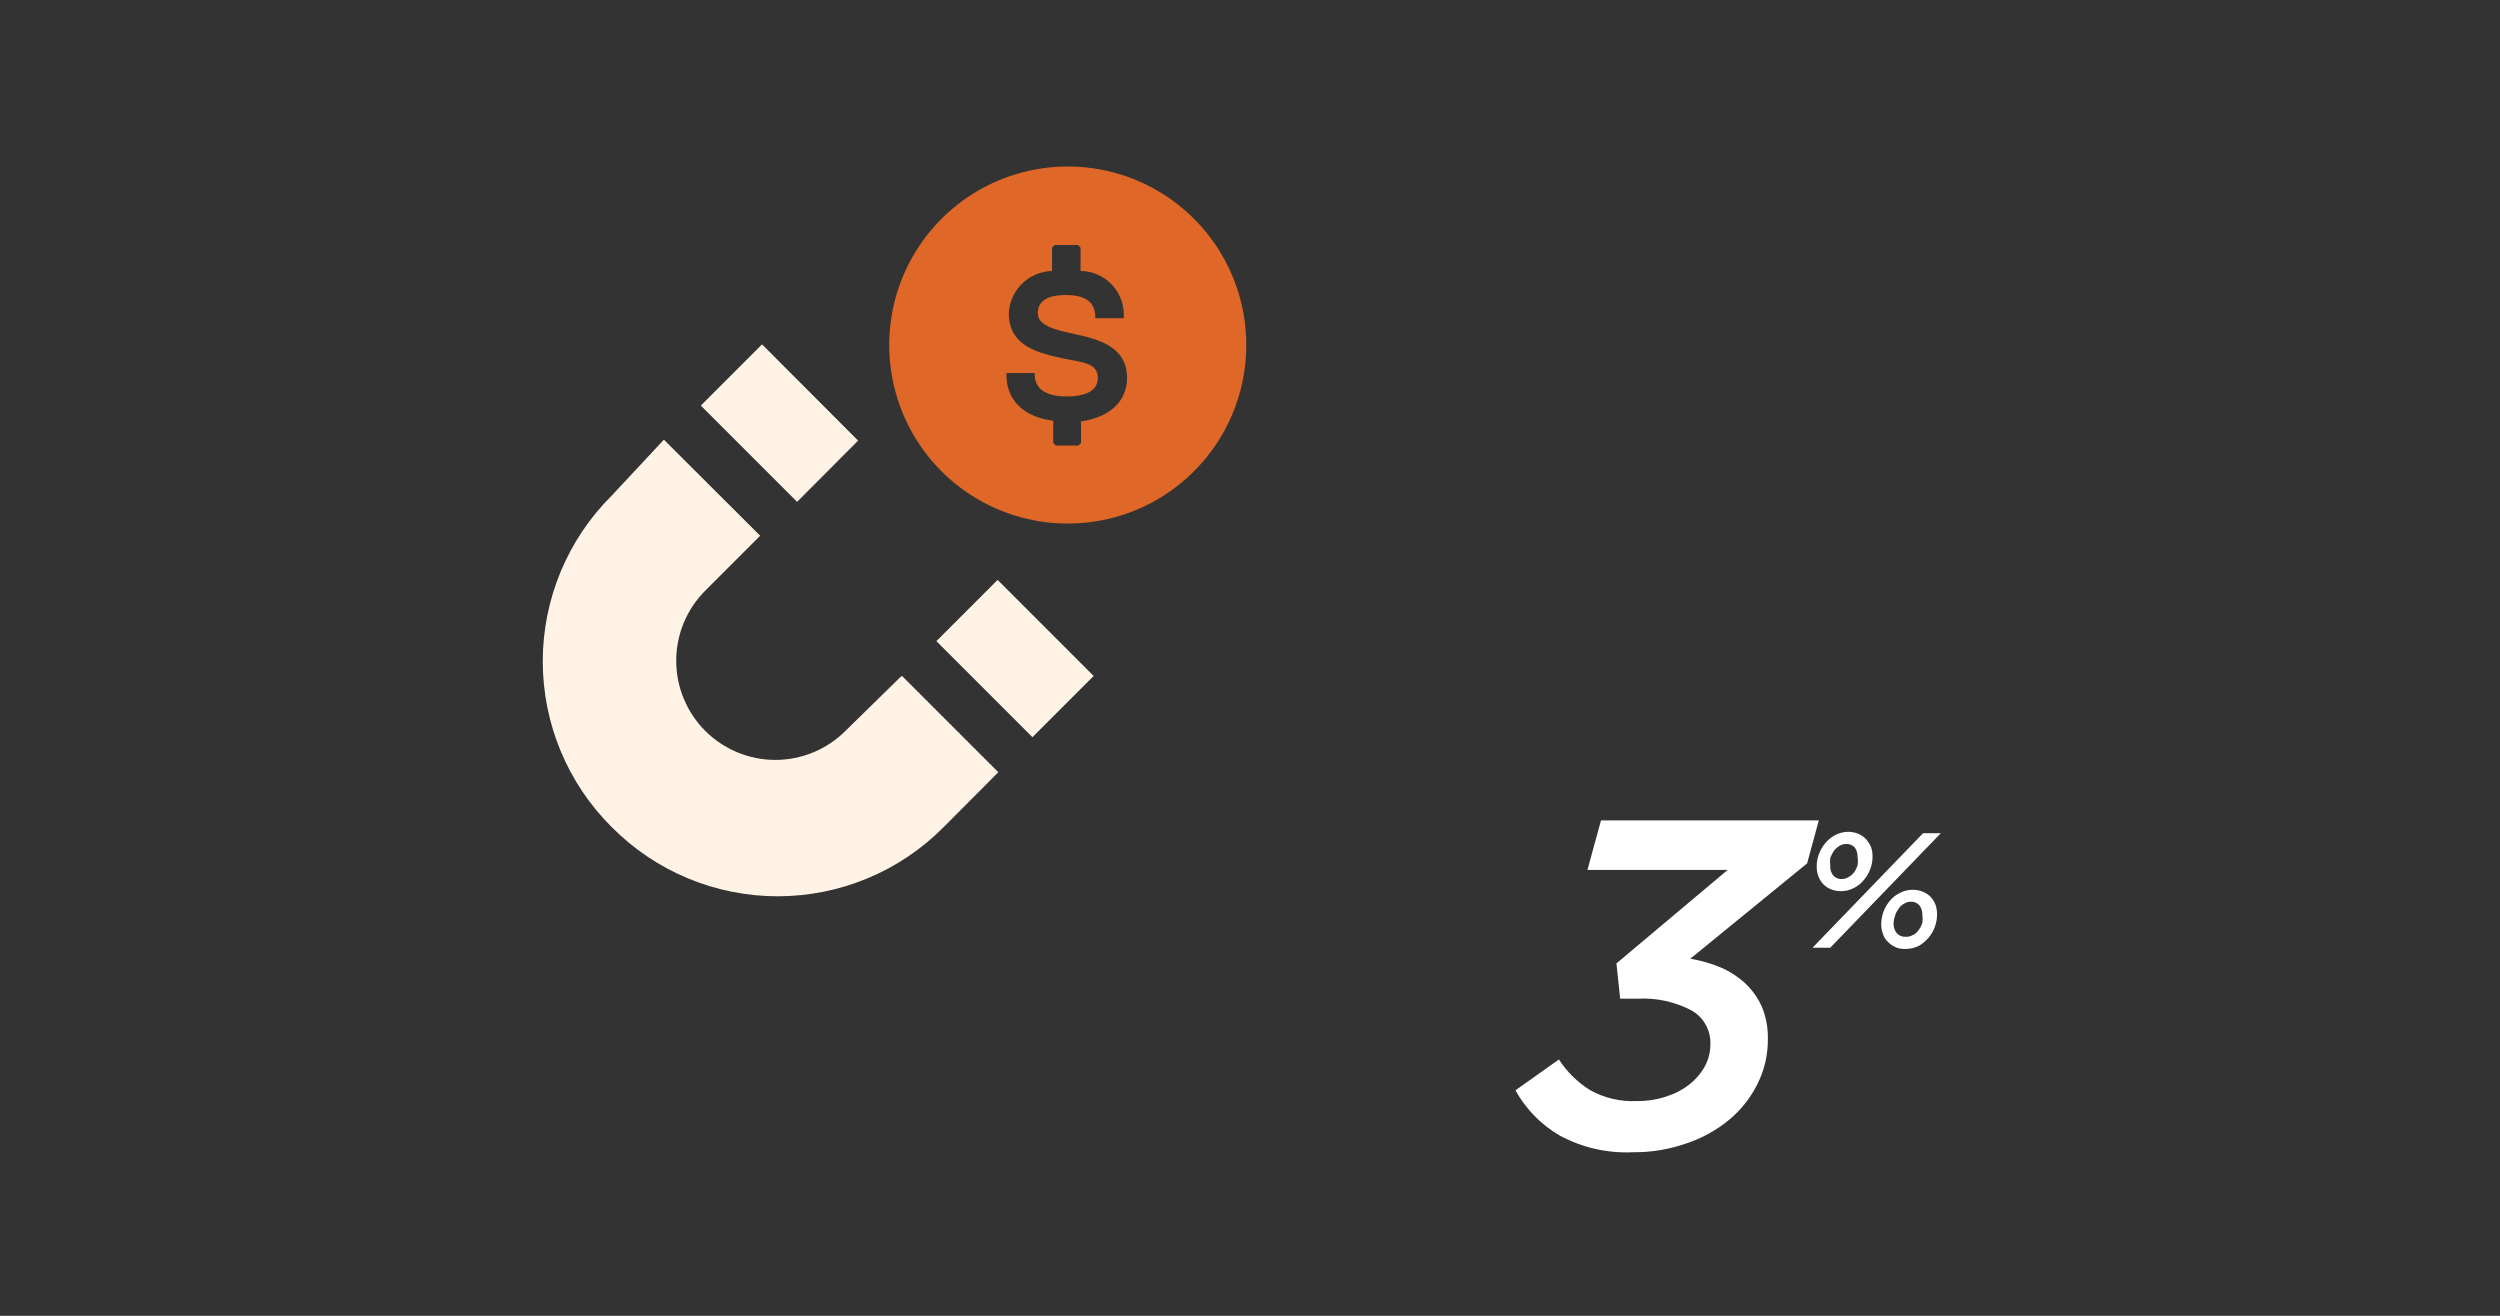
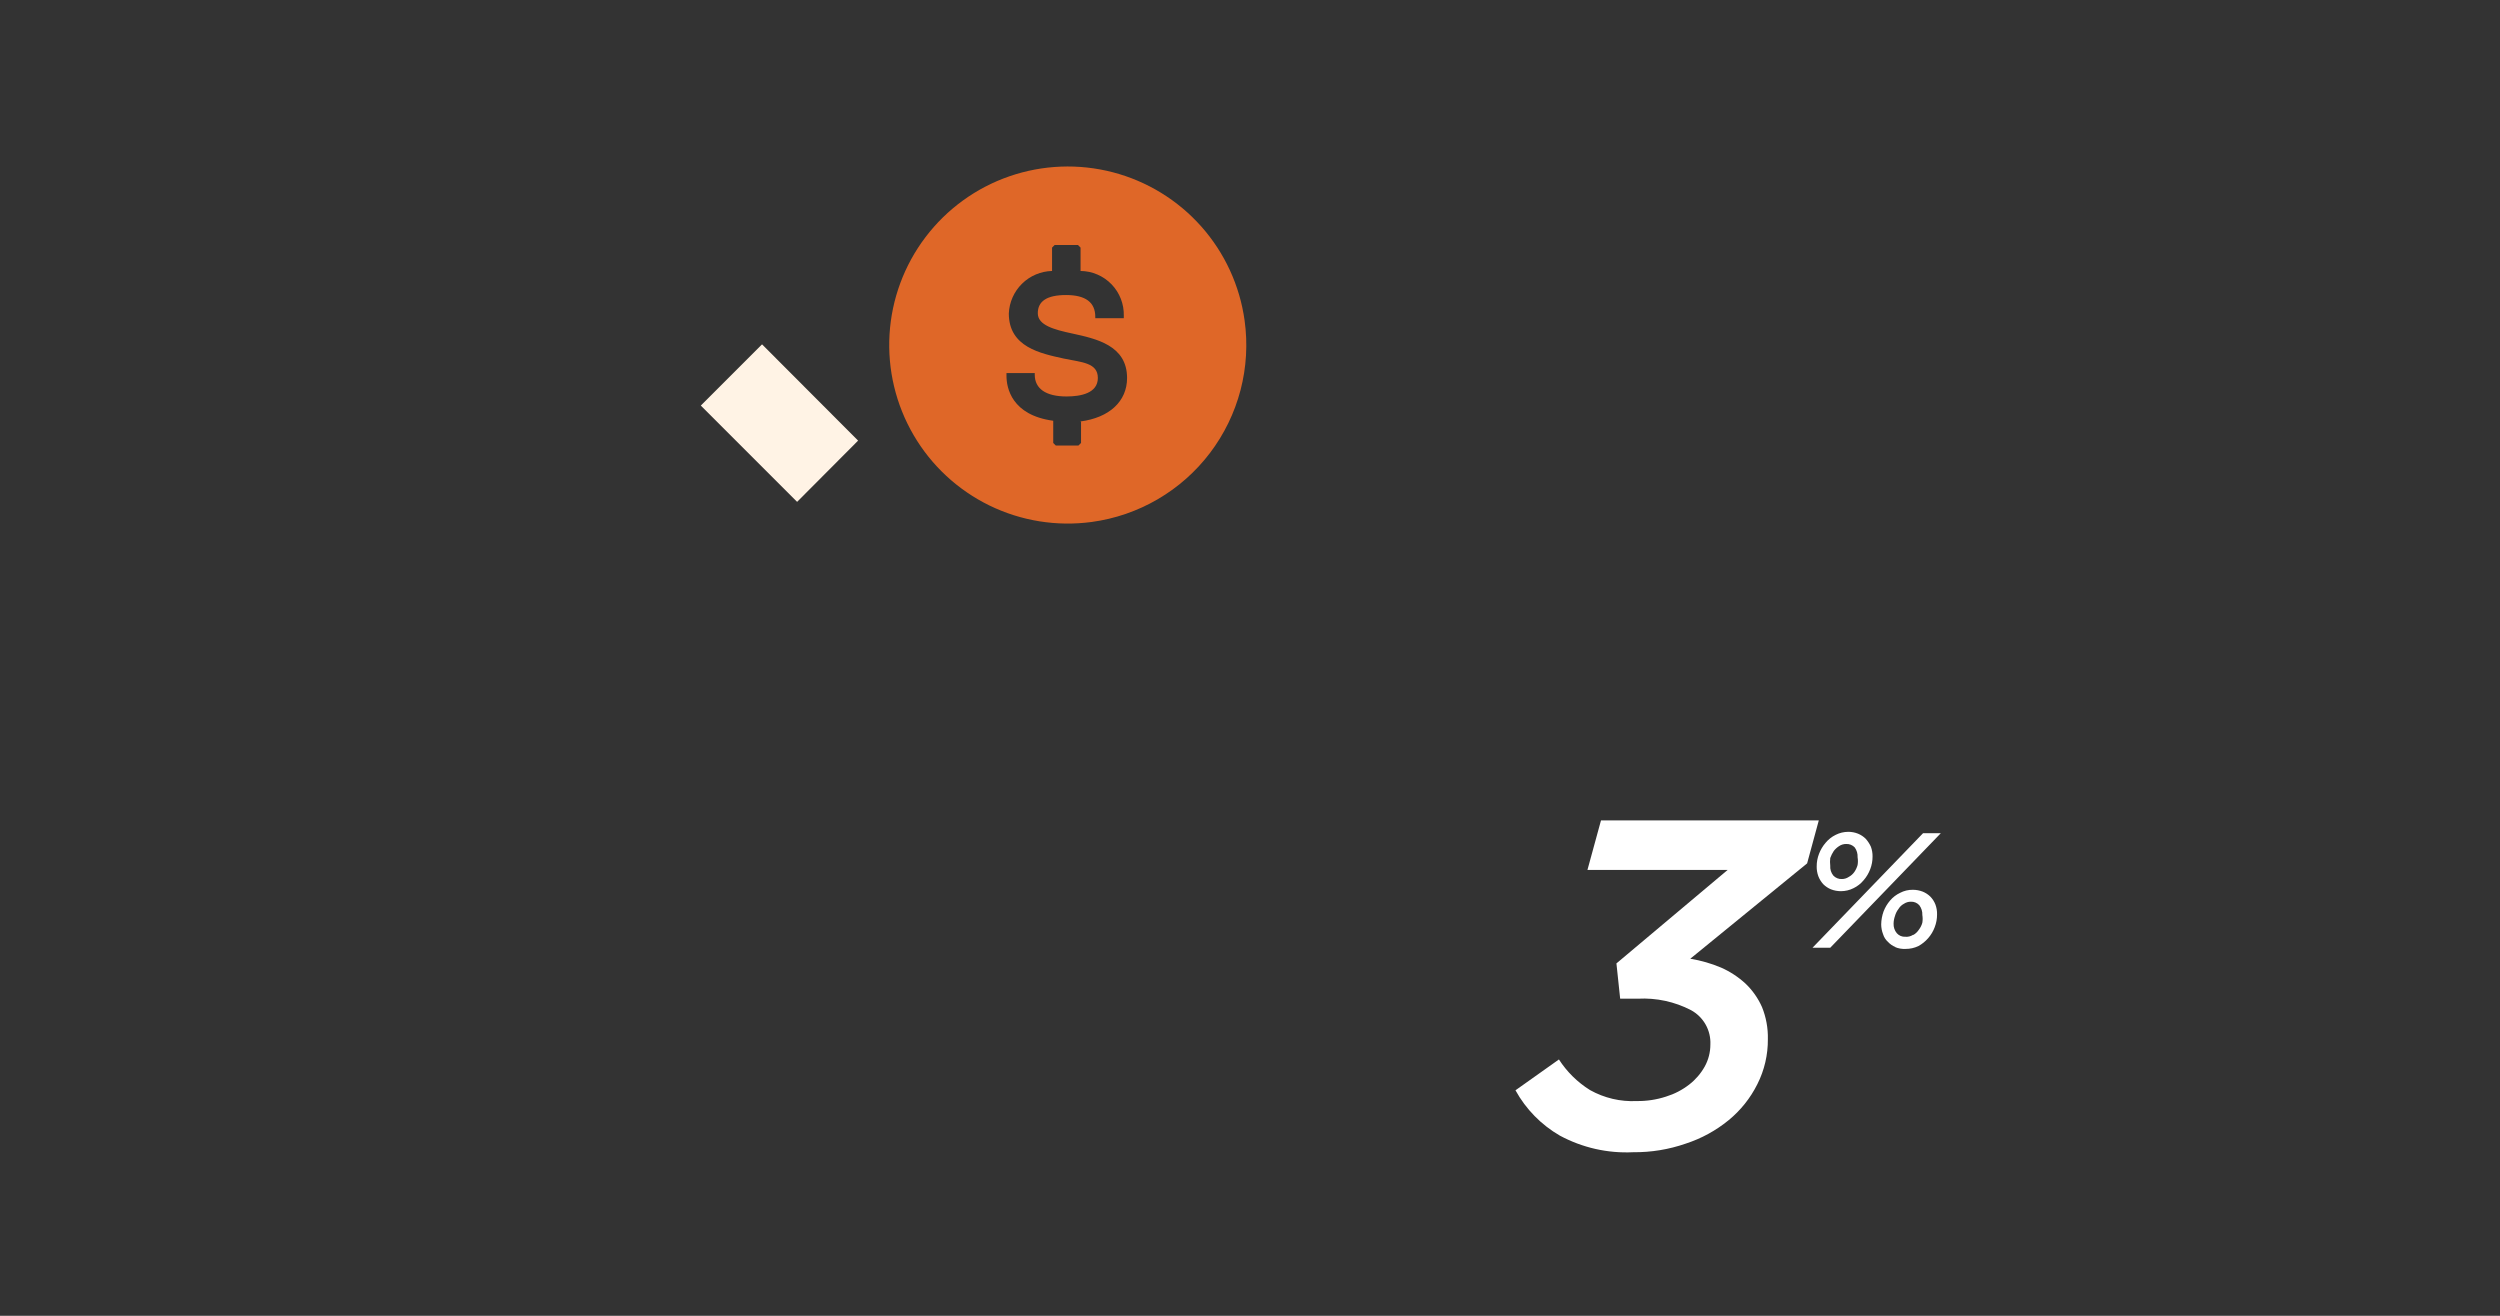
<svg xmlns="http://www.w3.org/2000/svg" width="152" height="80" viewBox="0 0 152 80" fill="none">
  <rect x="0" y="0" width="152" height="80" fill="#333333" stroke="none" />
  <mask id="mask0_50_1563" style="mask-type:alpha" maskUnits="userSpaceOnUse" x="0" y="0" width="152" height="80">
    <rect width="152" height="80" fill="#D9D9D9" />
  </mask>
  <g mask="url(#mask0_50_1563)">
    <path d="M94.84 69.046C93.706 68.391 92.772 67.438 92.141 66.29L94.783 64.415C95.268 65.167 95.913 65.803 96.673 66.276C97.539 66.761 98.524 66.993 99.515 66.944C100.118 66.952 100.718 66.861 101.291 66.674C101.806 66.516 102.287 66.266 102.712 65.935C103.095 65.637 103.414 65.265 103.65 64.841C103.875 64.432 103.992 63.972 103.991 63.505C104.01 63.081 103.91 62.661 103.701 62.291C103.492 61.922 103.184 61.619 102.811 61.416C101.817 60.901 100.704 60.661 99.586 60.72H98.506L98.279 58.575L105.042 52.891H96.517L97.341 49.879H110.583L109.873 52.493L102.769 58.291C103.413 58.396 104.043 58.577 104.644 58.831C105.192 59.073 105.696 59.404 106.136 59.811C106.557 60.215 106.895 60.698 107.131 61.232C107.38 61.85 107.501 62.512 107.486 63.178C107.495 64.13 107.276 65.071 106.846 65.921C106.425 66.765 105.829 67.511 105.099 68.109C104.328 68.74 103.446 69.222 102.499 69.53C101.471 69.888 100.39 70.066 99.302 70.055C97.75 70.132 96.208 69.783 94.84 69.046Z" fill="white" />
    <path d="M116.92 50.66H118L111.279 57.623H110.2L116.92 50.66ZM111.322 54.071C111.147 53.999 110.987 53.892 110.853 53.758C110.725 53.617 110.623 53.453 110.555 53.275C110.485 53.084 110.451 52.881 110.455 52.678C110.454 52.416 110.502 52.155 110.597 51.911C110.69 51.667 110.825 51.441 110.995 51.243C111.162 51.04 111.371 50.876 111.606 50.76C111.844 50.639 112.107 50.576 112.374 50.575C112.578 50.574 112.781 50.613 112.97 50.689C113.146 50.761 113.305 50.867 113.439 51.001C113.567 51.146 113.673 51.309 113.752 51.485C113.821 51.676 113.855 51.878 113.851 52.081C113.852 52.344 113.804 52.604 113.709 52.849C113.616 53.093 113.482 53.319 113.311 53.516C113.144 53.719 112.936 53.884 112.7 53.999C112.463 54.12 112.2 54.183 111.933 54.184C111.724 54.185 111.517 54.146 111.322 54.071ZM112.402 53.318C112.537 53.246 112.654 53.144 112.743 53.019C112.833 52.889 112.9 52.745 112.942 52.593C112.968 52.438 112.968 52.279 112.942 52.124C112.954 51.911 112.894 51.701 112.771 51.527C112.705 51.455 112.623 51.399 112.532 51.362C112.441 51.325 112.344 51.309 112.246 51.314C112.094 51.313 111.945 51.357 111.819 51.442C111.694 51.522 111.583 51.623 111.493 51.74C111.405 51.873 111.333 52.016 111.279 52.167C111.26 52.322 111.26 52.48 111.279 52.636C111.263 52.851 111.329 53.064 111.464 53.232C111.531 53.304 111.612 53.361 111.703 53.397C111.794 53.434 111.892 53.451 111.99 53.445C112.137 53.445 112.28 53.4 112.402 53.318ZM115.244 57.58C115.071 57.511 114.915 57.405 114.789 57.267C114.648 57.142 114.545 56.979 114.491 56.799C114.416 56.608 114.378 56.406 114.377 56.202C114.381 55.935 114.429 55.671 114.519 55.42C114.612 55.176 114.746 54.95 114.917 54.752C115.084 54.554 115.293 54.394 115.528 54.284C115.764 54.159 116.028 54.096 116.295 54.099C116.504 54.098 116.711 54.137 116.906 54.213C117.075 54.282 117.23 54.383 117.361 54.511C117.497 54.649 117.603 54.813 117.673 54.994C117.744 55.185 117.778 55.387 117.773 55.591C117.775 55.858 117.727 56.123 117.631 56.372C117.54 56.617 117.405 56.844 117.233 57.04C117.064 57.235 116.862 57.399 116.636 57.523C116.392 57.638 116.125 57.697 115.855 57.694C115.636 57.706 115.417 57.667 115.215 57.58H115.244ZM116.338 56.841C116.47 56.764 116.581 56.657 116.665 56.529C116.763 56.402 116.836 56.257 116.878 56.102C116.904 55.947 116.904 55.789 116.878 55.633C116.889 55.419 116.823 55.208 116.693 55.037C116.629 54.966 116.549 54.91 116.461 54.873C116.373 54.836 116.277 54.819 116.181 54.824C116.03 54.822 115.881 54.867 115.755 54.952C115.62 55.024 115.507 55.132 115.428 55.264C115.33 55.391 115.257 55.535 115.215 55.69C115.161 55.841 115.132 55.999 115.13 56.159C115.121 56.371 115.192 56.579 115.329 56.742C115.393 56.813 115.472 56.87 115.56 56.907C115.649 56.944 115.745 56.96 115.84 56.955C116.005 56.971 116.17 56.93 116.309 56.841H116.338Z" fill="white" />
-     <path d="M62.772 44.821L66.494 41.098L60.655 35.258L56.932 38.981L62.772 44.821Z" fill="#FFF3E5" />
    <path d="M48.464 30.513L52.172 26.79L46.332 20.936L42.61 24.659L48.464 30.513Z" fill="#FFF3E5" />
-     <path d="M54.8 41.112L51.404 44.437C50.274 45.568 48.741 46.203 47.142 46.203C45.543 46.203 44.01 45.568 42.879 44.437C41.749 43.307 41.114 41.773 41.114 40.175C41.114 38.576 41.749 37.043 42.879 35.912L46.218 32.573L40.364 26.733L37.196 30.129C35.866 31.45 34.811 33.02 34.091 34.751C33.371 36.481 33 38.336 33 40.21C33 42.084 33.371 43.94 34.091 45.67C34.811 47.4 35.866 48.971 37.196 50.291C38.517 51.623 40.088 52.68 41.82 53.401C43.551 54.123 45.408 54.494 47.284 54.494C49.16 54.494 51.017 54.123 52.748 53.401C54.48 52.68 56.051 51.623 57.372 50.291L60.697 46.952L54.857 41.112H54.8Z" fill="#FFF3E5" />
    <path d="M75.672 19.487C75.378 17.361 74.46 15.371 73.035 13.767C71.609 12.163 69.741 11.018 67.665 10.475C65.589 9.933 63.399 10.018 61.371 10.719C59.343 11.421 57.569 12.707 56.272 14.417C54.975 16.126 54.214 18.181 54.084 20.323C53.955 22.465 54.463 24.597 55.545 26.45C56.626 28.303 58.233 29.794 60.161 30.735C62.09 31.675 64.254 32.023 66.38 31.735C67.795 31.543 69.159 31.073 70.392 30.353C71.626 29.633 72.705 28.677 73.568 27.539C74.431 26.401 75.061 25.105 75.423 23.723C75.784 22.341 75.869 20.901 75.672 19.487ZM65.727 25.582V26.932L65.57 27.088H64.192L64.036 26.932V25.582C61.507 25.241 61.194 23.579 61.194 22.854V22.684H62.913V22.783C62.913 23.636 63.595 24.105 64.846 24.105C65.712 24.105 66.749 23.906 66.749 22.982C66.749 22.059 65.797 22.03 64.689 21.803C63.268 21.49 61.336 21.107 61.336 19.061C61.365 18.377 61.652 17.729 62.14 17.249C62.628 16.769 63.28 16.492 63.965 16.475V15.054L64.121 14.898H65.542L65.698 15.054V16.475C66.051 16.478 66.399 16.552 66.723 16.692C67.046 16.831 67.339 17.034 67.584 17.288C67.829 17.542 68.02 17.842 68.148 18.171C68.275 18.499 68.336 18.85 68.327 19.203V19.345H66.593V19.259C66.593 18.379 65.996 17.938 64.817 17.938C63.638 17.938 63.098 18.322 63.098 19.046C63.098 19.771 64.078 20.041 65.215 20.282C66.636 20.595 68.526 20.993 68.526 22.982C68.526 24.403 67.446 25.398 65.684 25.625L65.727 25.582Z" fill="#DF6728" />
  </g>
</svg>